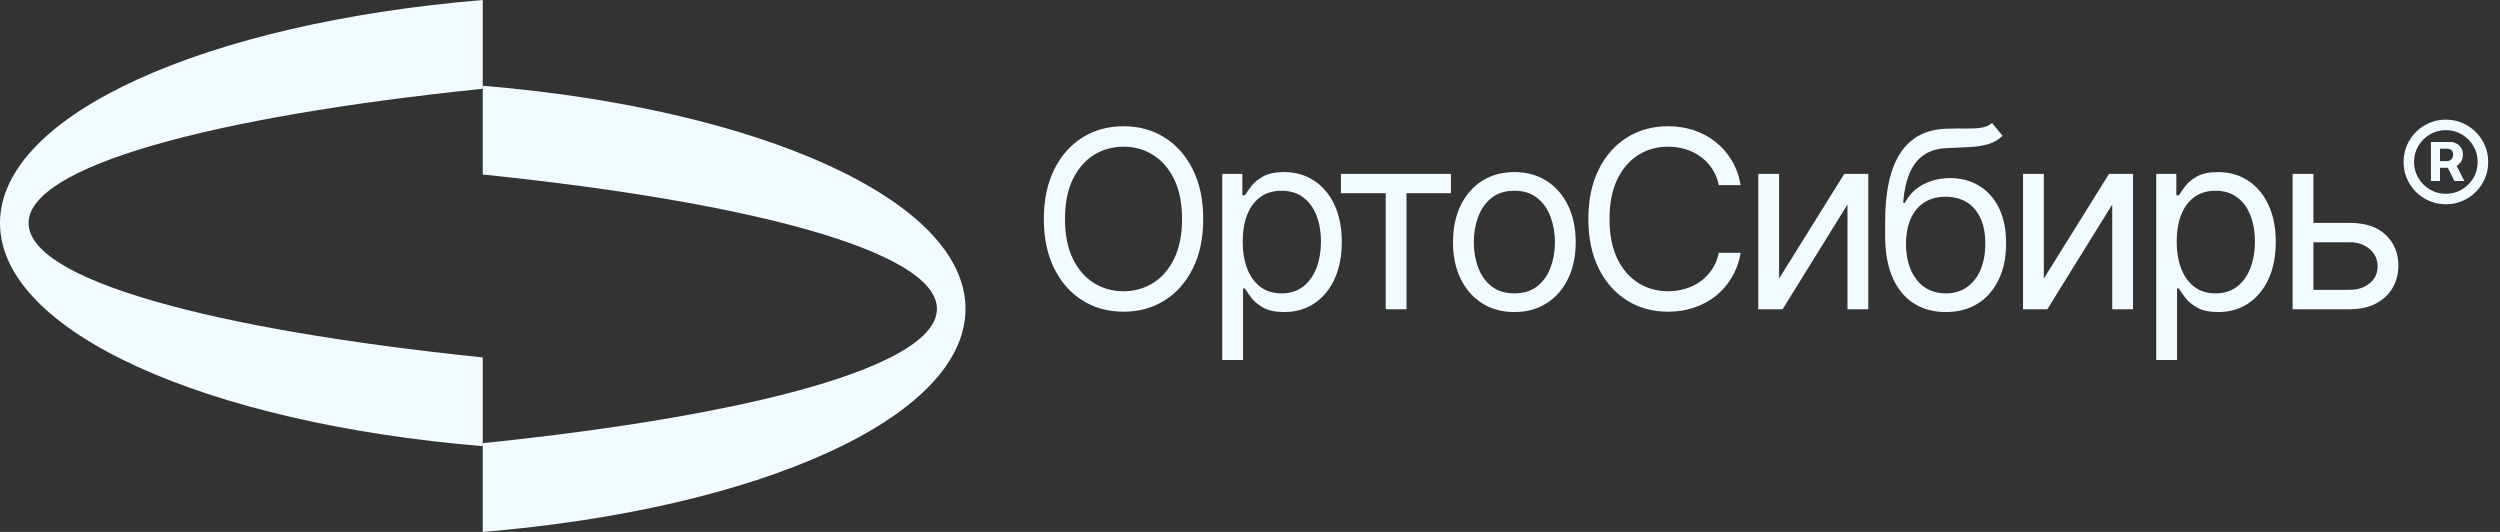
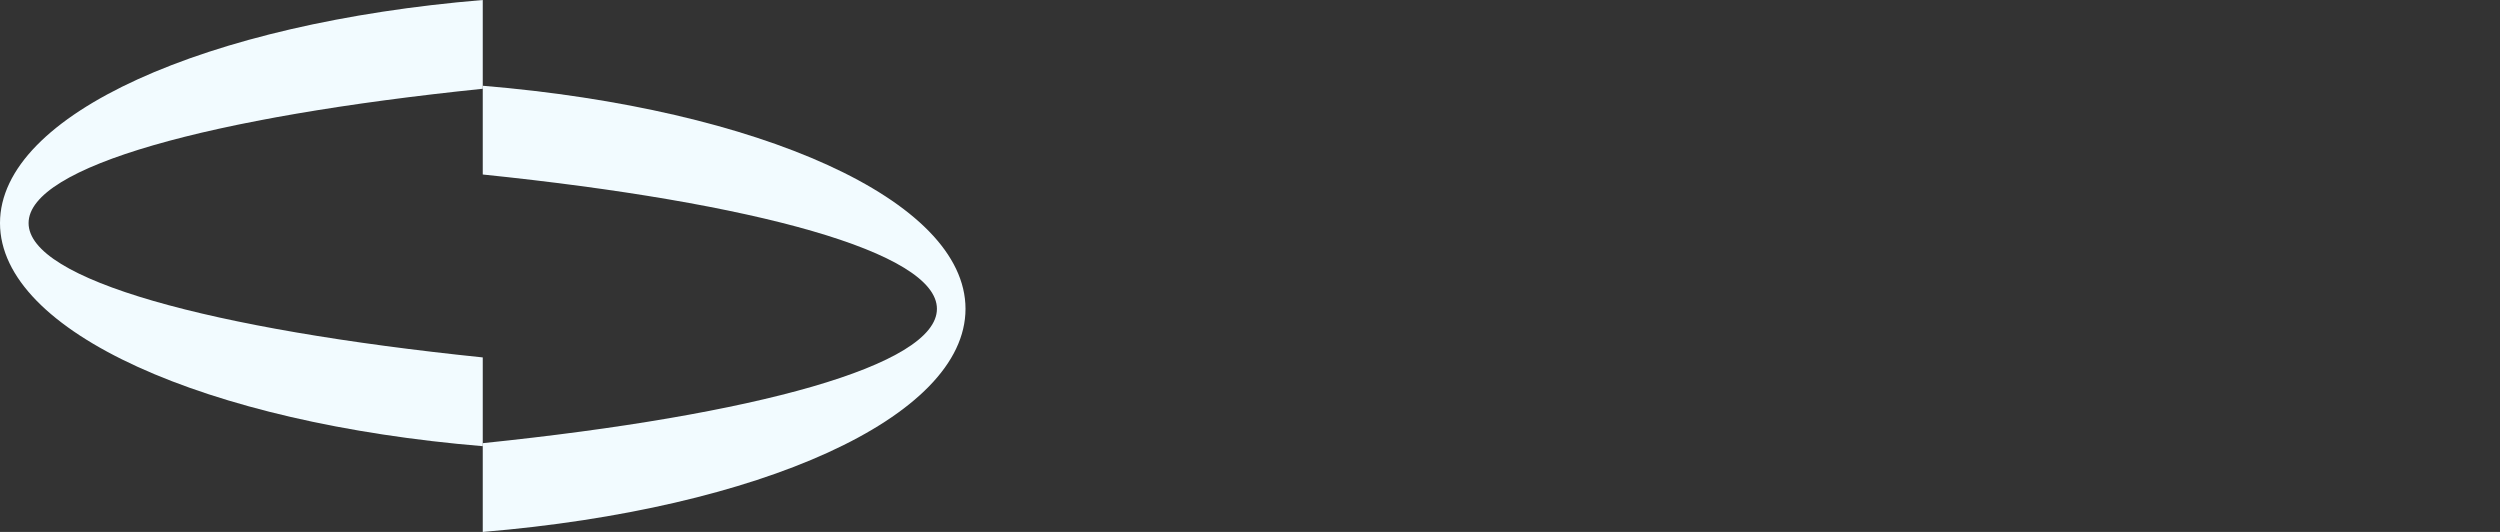
<svg xmlns="http://www.w3.org/2000/svg" width="564" height="120" viewBox="0 0 564 120" fill="none">
  <rect x="0" y="0" width="564" height="120" fill="#333333" stroke="none" />
  <path d="M108.91 39.368C170.48 45.715 211.371 56.915 211.371 69.675C211.37 82.434 170.48 93.633 108.91 99.98V120.004C171.251 114.823 217.819 94.257 217.819 69.675C217.819 45.092 171.251 24.526 108.91 19.346V39.368Z" fill="#F2FBFF" />
  <path d="M108.909 20.023C47.339 26.369 6.448 37.569 6.448 50.329C6.449 63.089 47.34 74.287 108.909 80.634V100.658C46.569 95.478 0 74.912 0 50.329C0 25.746 46.568 5.181 108.909 0V20.023Z" fill="#F2FBFF" />
-   <path d="M271.445 49.399C271.445 53.694 270.669 57.407 269.118 60.535C267.567 63.664 265.439 66.077 262.735 67.774C260.03 69.471 256.941 70.32 253.468 70.32C249.994 70.32 246.905 69.471 244.201 67.774C241.496 66.077 239.368 63.664 237.817 60.535C236.266 57.407 235.49 53.694 235.49 49.399C235.49 45.104 236.266 41.392 237.817 38.263C239.368 35.134 241.496 32.721 244.201 31.024C246.905 29.327 249.994 28.479 253.468 28.479C256.941 28.479 260.03 29.327 262.735 31.024C265.439 32.721 267.567 35.134 269.118 38.263C270.669 41.392 271.445 45.104 271.445 49.399ZM266.672 49.399C266.672 45.873 266.082 42.896 264.902 40.47C263.736 38.044 262.151 36.208 260.149 34.962C258.161 33.715 255.934 33.092 253.468 33.092C251.002 33.092 248.768 33.715 246.766 34.962C244.777 36.208 243.193 38.044 242.013 40.47C240.846 42.896 240.263 45.873 240.263 49.399C240.263 52.926 240.846 55.902 242.013 58.328C243.193 60.754 244.777 62.59 246.766 63.837C248.768 65.083 251.002 65.706 253.468 65.706C255.934 65.706 258.161 65.083 260.149 63.837C262.151 62.59 263.736 60.754 264.902 58.328C266.082 55.902 266.672 52.926 266.672 49.399ZM275.741 81.217V39.217H280.275V44.069H280.832C281.177 43.539 281.654 42.863 282.264 42.041C282.887 41.206 283.775 40.464 284.929 39.814C286.095 39.151 287.673 38.819 289.662 38.819C292.234 38.819 294.501 39.462 296.463 40.748C298.425 42.035 299.956 43.857 301.056 46.217C302.157 48.577 302.707 51.361 302.707 54.569C302.707 57.804 302.157 60.608 301.056 62.981C299.956 65.341 298.431 67.171 296.483 68.47C294.534 69.756 292.287 70.399 289.741 70.399C287.779 70.399 286.208 70.074 285.028 69.425C283.848 68.762 282.94 68.013 282.304 67.177C281.667 66.329 281.177 65.626 280.832 65.07H280.434V81.217H275.741ZM280.355 54.49C280.355 56.797 280.693 58.832 281.369 60.595C282.045 62.345 283.033 63.717 284.332 64.712C285.631 65.693 287.222 66.183 289.105 66.183C291.067 66.183 292.704 65.666 294.017 64.632C295.342 63.585 296.337 62.179 297 60.416C297.676 58.64 298.014 56.664 298.014 54.49C298.014 52.342 297.682 50.407 297.02 48.683C296.37 46.946 295.382 45.574 294.056 44.567C292.744 43.546 291.093 43.035 289.105 43.035C287.196 43.035 285.591 43.519 284.292 44.487C282.993 45.442 282.012 46.781 281.349 48.504C280.686 50.214 280.355 52.21 280.355 54.49ZM302.514 43.592V39.217H327.332V43.592H317.309V69.763H312.616V43.592H302.514ZM341.641 70.399C338.884 70.399 336.464 69.743 334.383 68.43C332.314 67.118 330.697 65.282 329.53 62.922C328.377 60.562 327.8 57.804 327.8 54.649C327.8 51.467 328.377 48.69 329.53 46.317C330.697 43.944 332.314 42.101 334.383 40.788C336.464 39.476 338.884 38.819 341.641 38.819C344.399 38.819 346.812 39.476 348.88 40.788C350.961 42.101 352.579 43.944 353.732 46.317C354.899 48.69 355.482 51.467 355.482 54.649C355.482 57.804 354.899 60.562 353.732 62.922C352.579 65.282 350.961 67.118 348.88 68.43C346.812 69.743 344.399 70.399 341.641 70.399ZM341.641 66.183C343.736 66.183 345.459 65.646 346.812 64.572C348.164 63.498 349.165 62.087 349.814 60.337C350.464 58.587 350.789 56.691 350.789 54.649C350.789 52.607 350.464 50.705 349.814 48.942C349.165 47.178 348.164 45.753 346.812 44.666C345.459 43.579 343.736 43.035 341.641 43.035C339.546 43.035 337.823 43.579 336.471 44.666C335.118 45.753 334.117 47.178 333.468 48.942C332.818 50.705 332.493 52.607 332.493 54.649C332.493 56.691 332.818 58.587 333.468 60.337C334.117 62.087 335.118 63.498 336.471 64.572C337.823 65.646 339.546 66.183 341.641 66.183ZM392.695 41.763H387.763C387.472 40.344 386.961 39.098 386.232 38.024C385.516 36.95 384.641 36.049 383.607 35.319C382.586 34.577 381.453 34.02 380.207 33.649C378.96 33.278 377.661 33.092 376.309 33.092C373.843 33.092 371.609 33.715 369.607 34.962C367.619 36.208 366.034 38.044 364.854 40.47C363.688 42.896 363.104 45.873 363.104 49.399C363.104 52.926 363.688 55.902 364.854 58.328C366.034 60.754 367.619 62.59 369.607 63.837C371.609 65.083 373.843 65.706 376.309 65.706C377.661 65.706 378.96 65.52 380.207 65.149C381.453 64.778 382.586 64.228 383.607 63.498C384.641 62.756 385.516 61.848 386.232 60.774C386.961 59.687 387.472 58.441 387.763 57.035H392.695C392.324 59.117 391.648 60.98 390.667 62.623C389.686 64.267 388.466 65.666 387.008 66.82C385.549 67.96 383.912 68.828 382.096 69.425C380.293 70.021 378.364 70.32 376.309 70.32C372.835 70.32 369.746 69.471 367.042 67.774C364.337 66.077 362.209 63.664 360.658 60.535C359.107 57.407 358.332 53.694 358.332 49.399C358.332 45.104 359.107 41.392 360.658 38.263C362.209 35.134 364.337 32.721 367.042 31.024C369.746 29.327 372.835 28.479 376.309 28.479C378.364 28.479 380.293 28.777 382.096 29.373C383.912 29.97 385.549 30.845 387.008 31.998C388.466 33.139 389.686 34.531 390.667 36.175C391.648 37.805 392.324 39.668 392.695 41.763ZM401.361 62.842L416.077 39.217H421.486V69.763H416.793V46.138L402.157 69.763H396.668V39.217H401.361V62.842ZM449.393 27.763L451.779 30.626C450.851 31.528 449.777 32.158 448.558 32.516C447.338 32.873 445.959 33.092 444.421 33.172C442.883 33.251 441.173 33.331 439.291 33.41C437.169 33.49 435.413 34.007 434.021 34.962C432.629 35.916 431.555 37.295 430.799 39.098C430.043 40.901 429.559 43.115 429.347 45.74H429.745C430.779 43.831 432.211 42.426 434.041 41.524C435.87 40.623 437.832 40.172 439.927 40.172C442.313 40.172 444.461 40.729 446.37 41.842C448.279 42.956 449.791 44.606 450.904 46.794C452.018 48.981 452.575 51.679 452.575 54.888C452.575 58.083 452.005 60.84 450.864 63.16C449.738 65.481 448.153 67.27 446.112 68.53C444.083 69.776 441.703 70.399 438.972 70.399C436.241 70.399 433.848 69.756 431.793 68.47C429.738 67.171 428.141 65.249 427.001 62.703C425.861 60.144 425.291 56.982 425.291 53.217V49.956C425.291 43.155 426.444 37.998 428.751 34.484C431.071 30.971 434.558 29.155 439.211 29.035C440.855 28.982 442.32 28.969 443.606 28.996C444.892 29.022 446.012 28.962 446.967 28.817C447.921 28.671 448.73 28.32 449.393 27.763ZM438.972 66.183C440.815 66.183 442.399 65.719 443.725 64.791C445.064 63.863 446.092 62.557 446.808 60.873C447.524 59.176 447.881 57.181 447.881 54.888C447.881 52.66 447.517 50.765 446.788 49.2C446.072 47.636 445.044 46.443 443.705 45.621C442.366 44.799 440.762 44.388 438.893 44.388C437.527 44.388 436.301 44.62 435.214 45.084C434.127 45.548 433.199 46.23 432.43 47.132C431.661 48.033 431.064 49.134 430.64 50.433C430.229 51.732 430.01 53.217 429.984 54.888C429.984 58.308 430.786 61.046 432.39 63.101C433.994 65.156 436.188 66.183 438.972 66.183ZM461.087 62.842L475.803 39.217H481.212V69.763H476.519V46.138L461.882 69.763H456.394V39.217H461.087V62.842ZM486.448 81.217V39.217H490.982V44.069H491.539C491.883 43.539 492.361 42.863 492.97 42.041C493.594 41.206 494.482 40.464 495.635 39.814C496.802 39.151 498.379 38.819 500.368 38.819C502.94 38.819 505.207 39.462 507.169 40.748C509.131 42.035 510.663 43.857 511.763 46.217C512.863 48.577 513.414 51.361 513.414 54.569C513.414 57.804 512.863 60.608 511.763 62.981C510.663 65.341 509.138 67.171 507.189 68.47C505.24 69.756 502.993 70.399 500.448 70.399C498.486 70.399 496.915 70.074 495.735 69.425C494.555 68.762 493.647 68.013 493.01 67.177C492.374 66.329 491.883 65.626 491.539 65.07H491.141V81.217H486.448ZM491.061 54.49C491.061 56.797 491.399 58.832 492.076 60.595C492.752 62.345 493.739 63.717 495.039 64.712C496.338 65.693 497.929 66.183 499.811 66.183C501.773 66.183 503.411 65.666 504.723 64.632C506.049 63.585 507.043 62.179 507.706 60.416C508.382 58.64 508.72 56.664 508.72 54.49C508.72 52.342 508.389 50.407 507.726 48.683C507.076 46.946 506.089 45.574 504.763 44.567C503.451 43.546 501.8 43.035 499.811 43.035C497.902 43.035 496.298 43.519 494.999 44.487C493.7 45.442 492.719 46.781 492.056 48.504C491.393 50.214 491.061 52.21 491.061 54.49ZM521.27 50.274H530.02C533.599 50.274 536.337 51.182 538.233 52.998C540.128 54.815 541.076 57.115 541.076 59.899C541.076 61.729 540.652 63.392 539.804 64.891C538.955 66.375 537.709 67.562 536.065 68.45C534.421 69.325 532.406 69.763 530.02 69.763H517.213V39.217H521.906V65.388H530.02C531.876 65.388 533.4 64.897 534.593 63.916C535.787 62.935 536.383 61.676 536.383 60.138C536.383 58.52 535.787 57.201 534.593 56.18C533.4 55.16 531.876 54.649 530.02 54.649H521.27V50.274ZM548.416 40.833V32.028H552.819C553.249 32.028 553.678 32.135 554.108 32.35C554.545 32.556 554.907 32.875 555.193 33.304C555.488 33.726 555.635 34.251 555.635 34.879C555.635 35.516 555.484 36.056 555.182 36.502C554.879 36.947 554.501 37.285 554.048 37.516C553.595 37.747 553.141 37.862 552.688 37.862H549.562V36.347H552.139C552.425 36.347 552.708 36.224 552.986 35.977C553.272 35.73 553.416 35.364 553.416 34.879C553.416 34.37 553.272 34.02 552.986 33.829C552.708 33.638 552.437 33.543 552.175 33.543H550.468V40.833H548.416ZM553.833 36.705L555.969 40.833H553.714L551.662 36.705H553.833ZM551.793 46.083C550.472 46.083 549.235 45.837 548.082 45.343C546.929 44.85 545.914 44.166 545.039 43.291C544.164 42.416 543.48 41.402 542.987 40.248C542.494 39.095 542.247 37.858 542.247 36.538C542.247 35.217 542.494 33.98 542.987 32.827C543.48 31.674 544.164 30.659 545.039 29.784C545.914 28.909 546.929 28.225 548.082 27.732C549.235 27.239 550.472 26.992 551.793 26.992C553.113 26.992 554.35 27.239 555.504 27.732C556.657 28.225 557.671 28.909 558.546 29.784C559.421 30.659 560.105 31.674 560.599 32.827C561.092 33.98 561.338 35.217 561.338 36.538C561.338 37.858 561.092 39.095 560.599 40.248C560.105 41.402 559.421 42.416 558.546 43.291C557.671 44.166 556.657 44.85 555.504 45.343C554.35 45.837 553.113 46.083 551.793 46.083ZM551.793 43.721C553.113 43.721 554.314 43.398 555.396 42.754C556.486 42.102 557.353 41.235 557.997 40.153C558.642 39.063 558.964 37.858 558.964 36.538C558.964 35.217 558.642 34.016 557.997 32.934C557.353 31.845 556.486 30.977 555.396 30.333C554.314 29.681 553.113 29.355 551.793 29.355C550.472 29.355 549.267 29.681 548.178 30.333C547.088 30.977 546.221 31.845 545.576 32.934C544.932 34.016 544.61 35.217 544.61 36.538C544.61 37.858 544.932 39.063 545.576 40.153C546.221 41.235 547.088 42.102 548.178 42.754C549.267 43.398 550.472 43.721 551.793 43.721Z" fill="#F2FBFF" />
</svg>